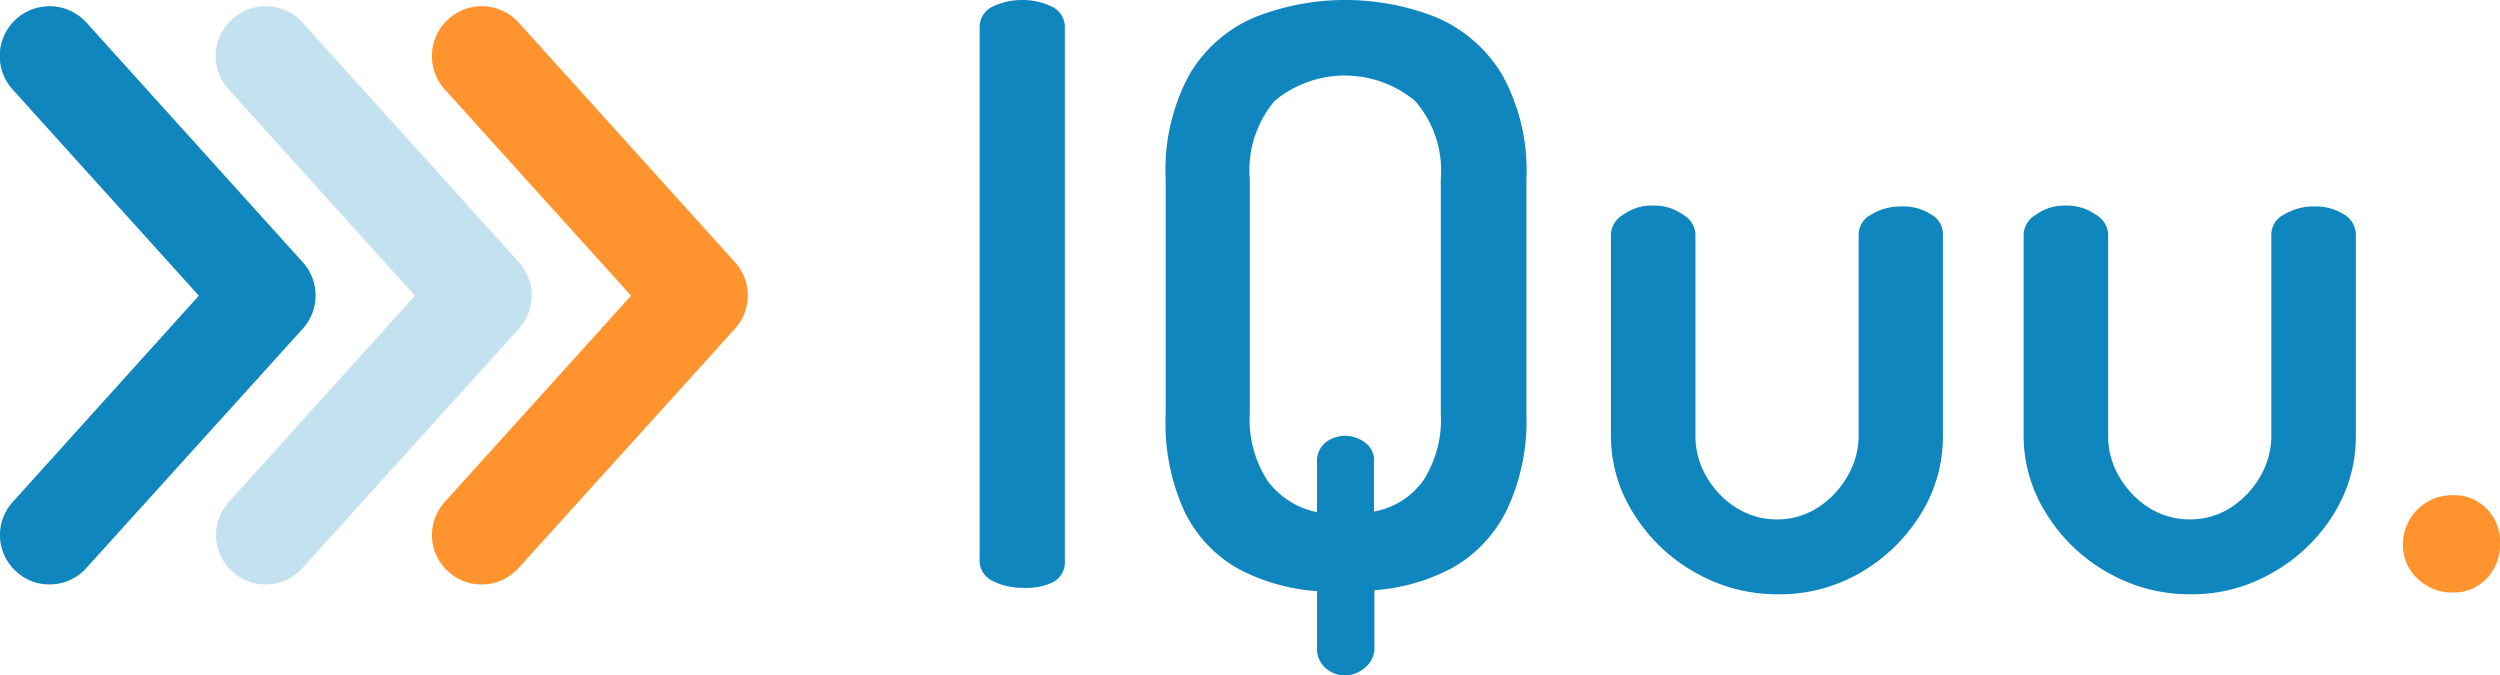
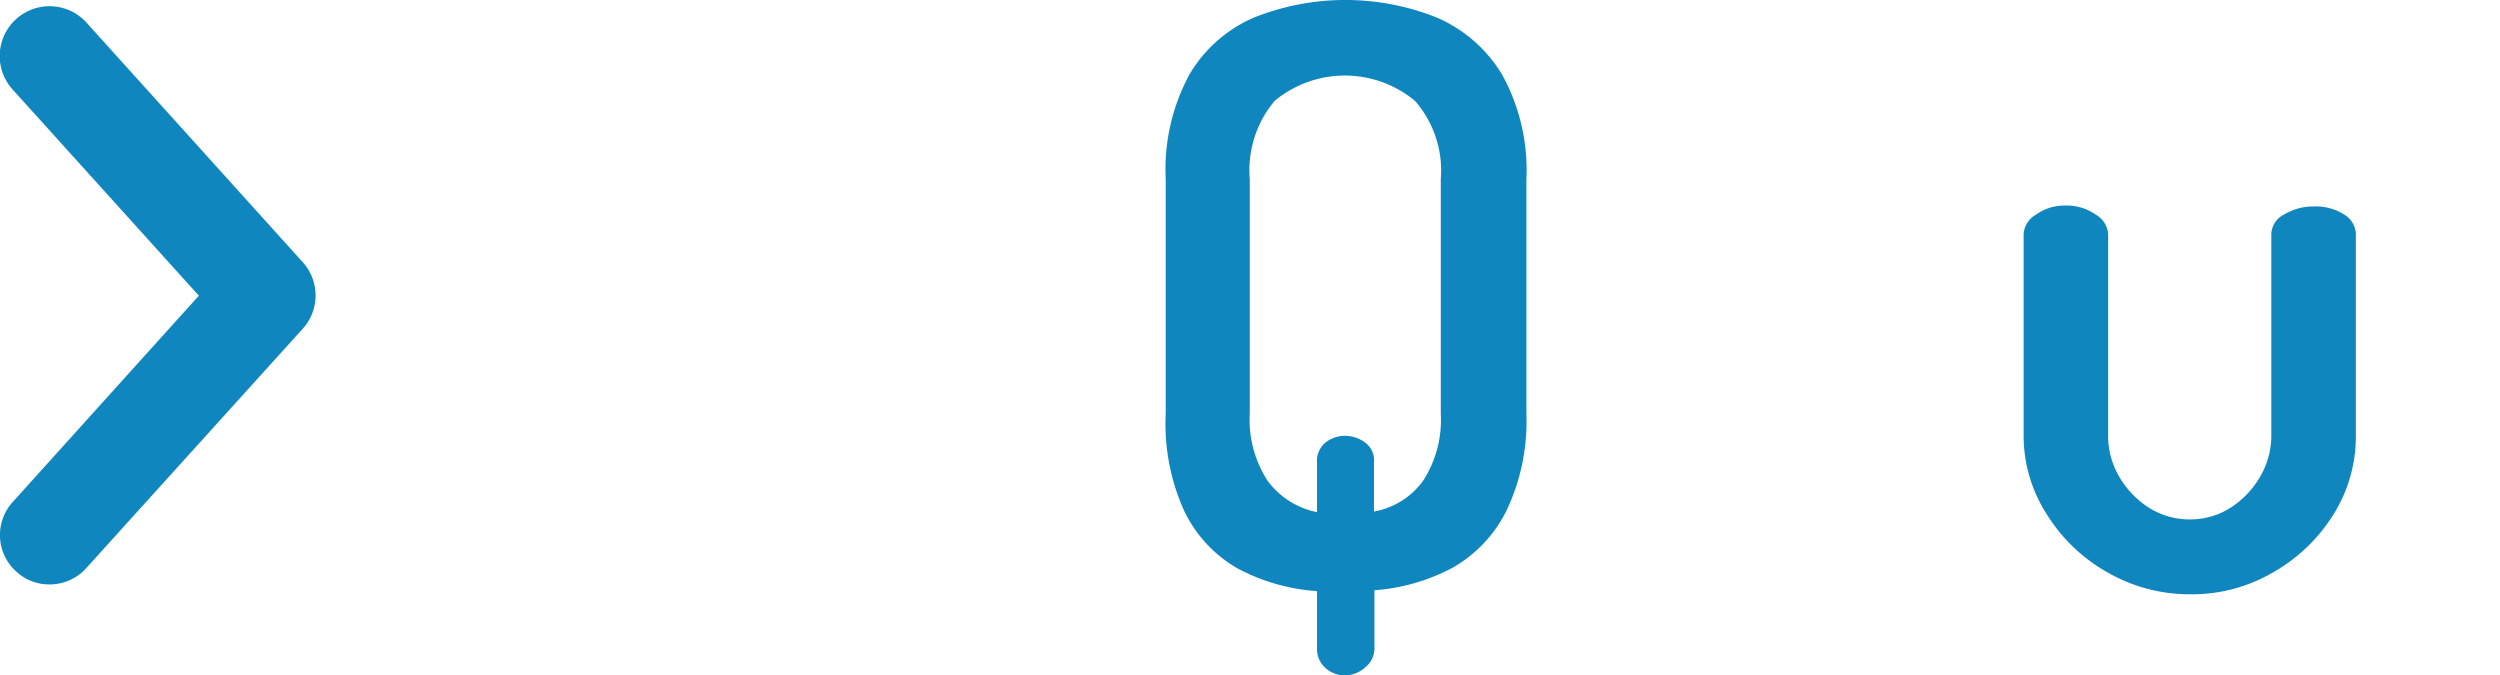
<svg xmlns="http://www.w3.org/2000/svg" viewBox="0 0 111.52 30.13">
  <defs>
    <style>.cls-1{fill:#ff932e;}.cls-2{fill:#c3e1ef;}.cls-3{fill:#1086be;}</style>
  </defs>
  <title>logo-iquu-fc</title>
  <g id="Layer_2" data-name="Layer 2">
    <g id="Layer_1-2" data-name="Layer 1">
-       <path class="cls-1" d="M21.49,26.07A2.15,2.15,0,0,1,20,25.5a2.19,2.19,0,0,1-.16-3.11l8.31-9.2L19.85,4a2.21,2.21,0,1,1,3.28-3l9.64,10.68a2.21,2.21,0,0,1,0,3L23.13,25.34A2.19,2.19,0,0,1,21.49,26.07Z" />
-       <path class="cls-2" d="M11.85,26.07a2.15,2.15,0,0,1-1.48-.57,2.19,2.19,0,0,1-.16-3.11l8.3-9.2L10.21,4a2.21,2.21,0,1,1,3.28-3l9.64,10.68a2.21,2.21,0,0,1,0,3L13.49,25.34A2.19,2.19,0,0,1,11.85,26.07Z" />
      <path class="cls-3" d="M2.21,26.07A2.15,2.15,0,0,1,.73,25.5a2.19,2.19,0,0,1-.16-3.11l8.3-9.2L.57,4A2.21,2.21,0,0,1,3.85,1l9.64,10.68a2.21,2.21,0,0,1,0,3L3.85,25.34A2.19,2.19,0,0,1,2.21,26.07Z" />
-       <path class="cls-3" d="M45.6,26.22a2.87,2.87,0,0,1-1.31-.3,1,1,0,0,1-.59-1V1.22a1,1,0,0,1,.59-.93A3,3,0,0,1,45.6,0a3,3,0,0,1,1.31.29,1,1,0,0,1,.59.93V25a1,1,0,0,1-.59,1A2.84,2.84,0,0,1,45.6,26.22Z" />
      <path class="cls-3" d="M60,30.13a1.3,1.3,0,0,1-.86-.32,1.14,1.14,0,0,1-.39-.93V26.37a8.83,8.83,0,0,1-3.52-1,5.87,5.87,0,0,1-2.4-2.57A9.44,9.44,0,0,1,52,18.44V8a8.91,8.91,0,0,1,1.06-4.68A6.18,6.18,0,0,1,55.92.79a11,11,0,0,1,8.19,0A6.32,6.32,0,0,1,67,3.32,8.81,8.81,0,0,1,68.09,8V18.44a9.3,9.3,0,0,1-.88,4.32,6,6,0,0,1-2.42,2.57,8.79,8.79,0,0,1-3.48,1v2.51a1.1,1.1,0,0,1-.41.93A1.37,1.37,0,0,1,60,30.13Zm-1.25-7.28V20.66a1.07,1.07,0,0,1,.39-.93,1.44,1.44,0,0,1,.86-.29,1.52,1.52,0,0,1,.88.29,1,1,0,0,1,.41.93v2.16a3.47,3.47,0,0,0,2.19-1.37,5,5,0,0,0,.79-3V8a4.72,4.72,0,0,0-1.15-3.5,4.9,4.9,0,0,0-6.26,0A4.8,4.8,0,0,0,55.75,8V18.44a5,5,0,0,0,.79,3A3.62,3.62,0,0,0,58.77,22.85Z" />
-       <path class="cls-3" d="M79.32,26.51a7.35,7.35,0,0,1-3.75-1,7.57,7.57,0,0,1-2.71-2.62,6.46,6.46,0,0,1-1-3.46v-9a1.08,1.08,0,0,1,.56-.86,2.15,2.15,0,0,1,1.31-.4,2.22,2.22,0,0,1,1.34.4,1.08,1.08,0,0,1,.56.86v9a3.58,3.58,0,0,0,.48,1.81,4,4,0,0,0,1.31,1.39,3.4,3.4,0,0,0,1.86.54,3.35,3.35,0,0,0,1.83-.54,4,4,0,0,0,1.31-1.4,3.56,3.56,0,0,0,.49-1.8v-9a1,1,0,0,1,.57-.86,2.45,2.45,0,0,1,1.33-.36,2.28,2.28,0,0,1,1.34.36,1,1,0,0,1,.52.86v9a6.54,6.54,0,0,1-1,3.52A7.65,7.65,0,0,1,83,25.54,7.16,7.16,0,0,1,79.32,26.51Z" />
      <path class="cls-3" d="M97.72,26.51a7.35,7.35,0,0,1-3.75-1,7.54,7.54,0,0,1-2.7-2.62,6.47,6.47,0,0,1-1-3.46v-9a1.08,1.08,0,0,1,.56-.86,2.17,2.17,0,0,1,1.31-.4,2.22,2.22,0,0,1,1.34.4,1.08,1.08,0,0,1,.56.86v9a3.58,3.58,0,0,0,.48,1.81,4.06,4.06,0,0,0,1.31,1.39,3.41,3.41,0,0,0,1.87.54,3.35,3.35,0,0,0,1.83-.54,4.09,4.09,0,0,0,1.31-1.4,3.65,3.65,0,0,0,.48-1.8v-9a1,1,0,0,1,.57-.86,2.48,2.48,0,0,1,1.33-.36,2.34,2.34,0,0,1,1.35.36,1.06,1.06,0,0,1,.52.86v9a6.55,6.55,0,0,1-1,3.52,7.57,7.57,0,0,1-2.69,2.58A7.16,7.16,0,0,1,97.72,26.51Z" />
-       <path class="cls-1" d="M107.83,25.8a2,2,0,0,1-.64-1.51,2.19,2.19,0,0,1,2.23-2.2,2,2,0,0,1,1.51.61,2.06,2.06,0,0,1,.59,1.53,2.16,2.16,0,0,1-.59,1.57,2,2,0,0,1-1.51.63A2.17,2.17,0,0,1,107.83,25.8Z" />
    </g>
  </g>
</svg>